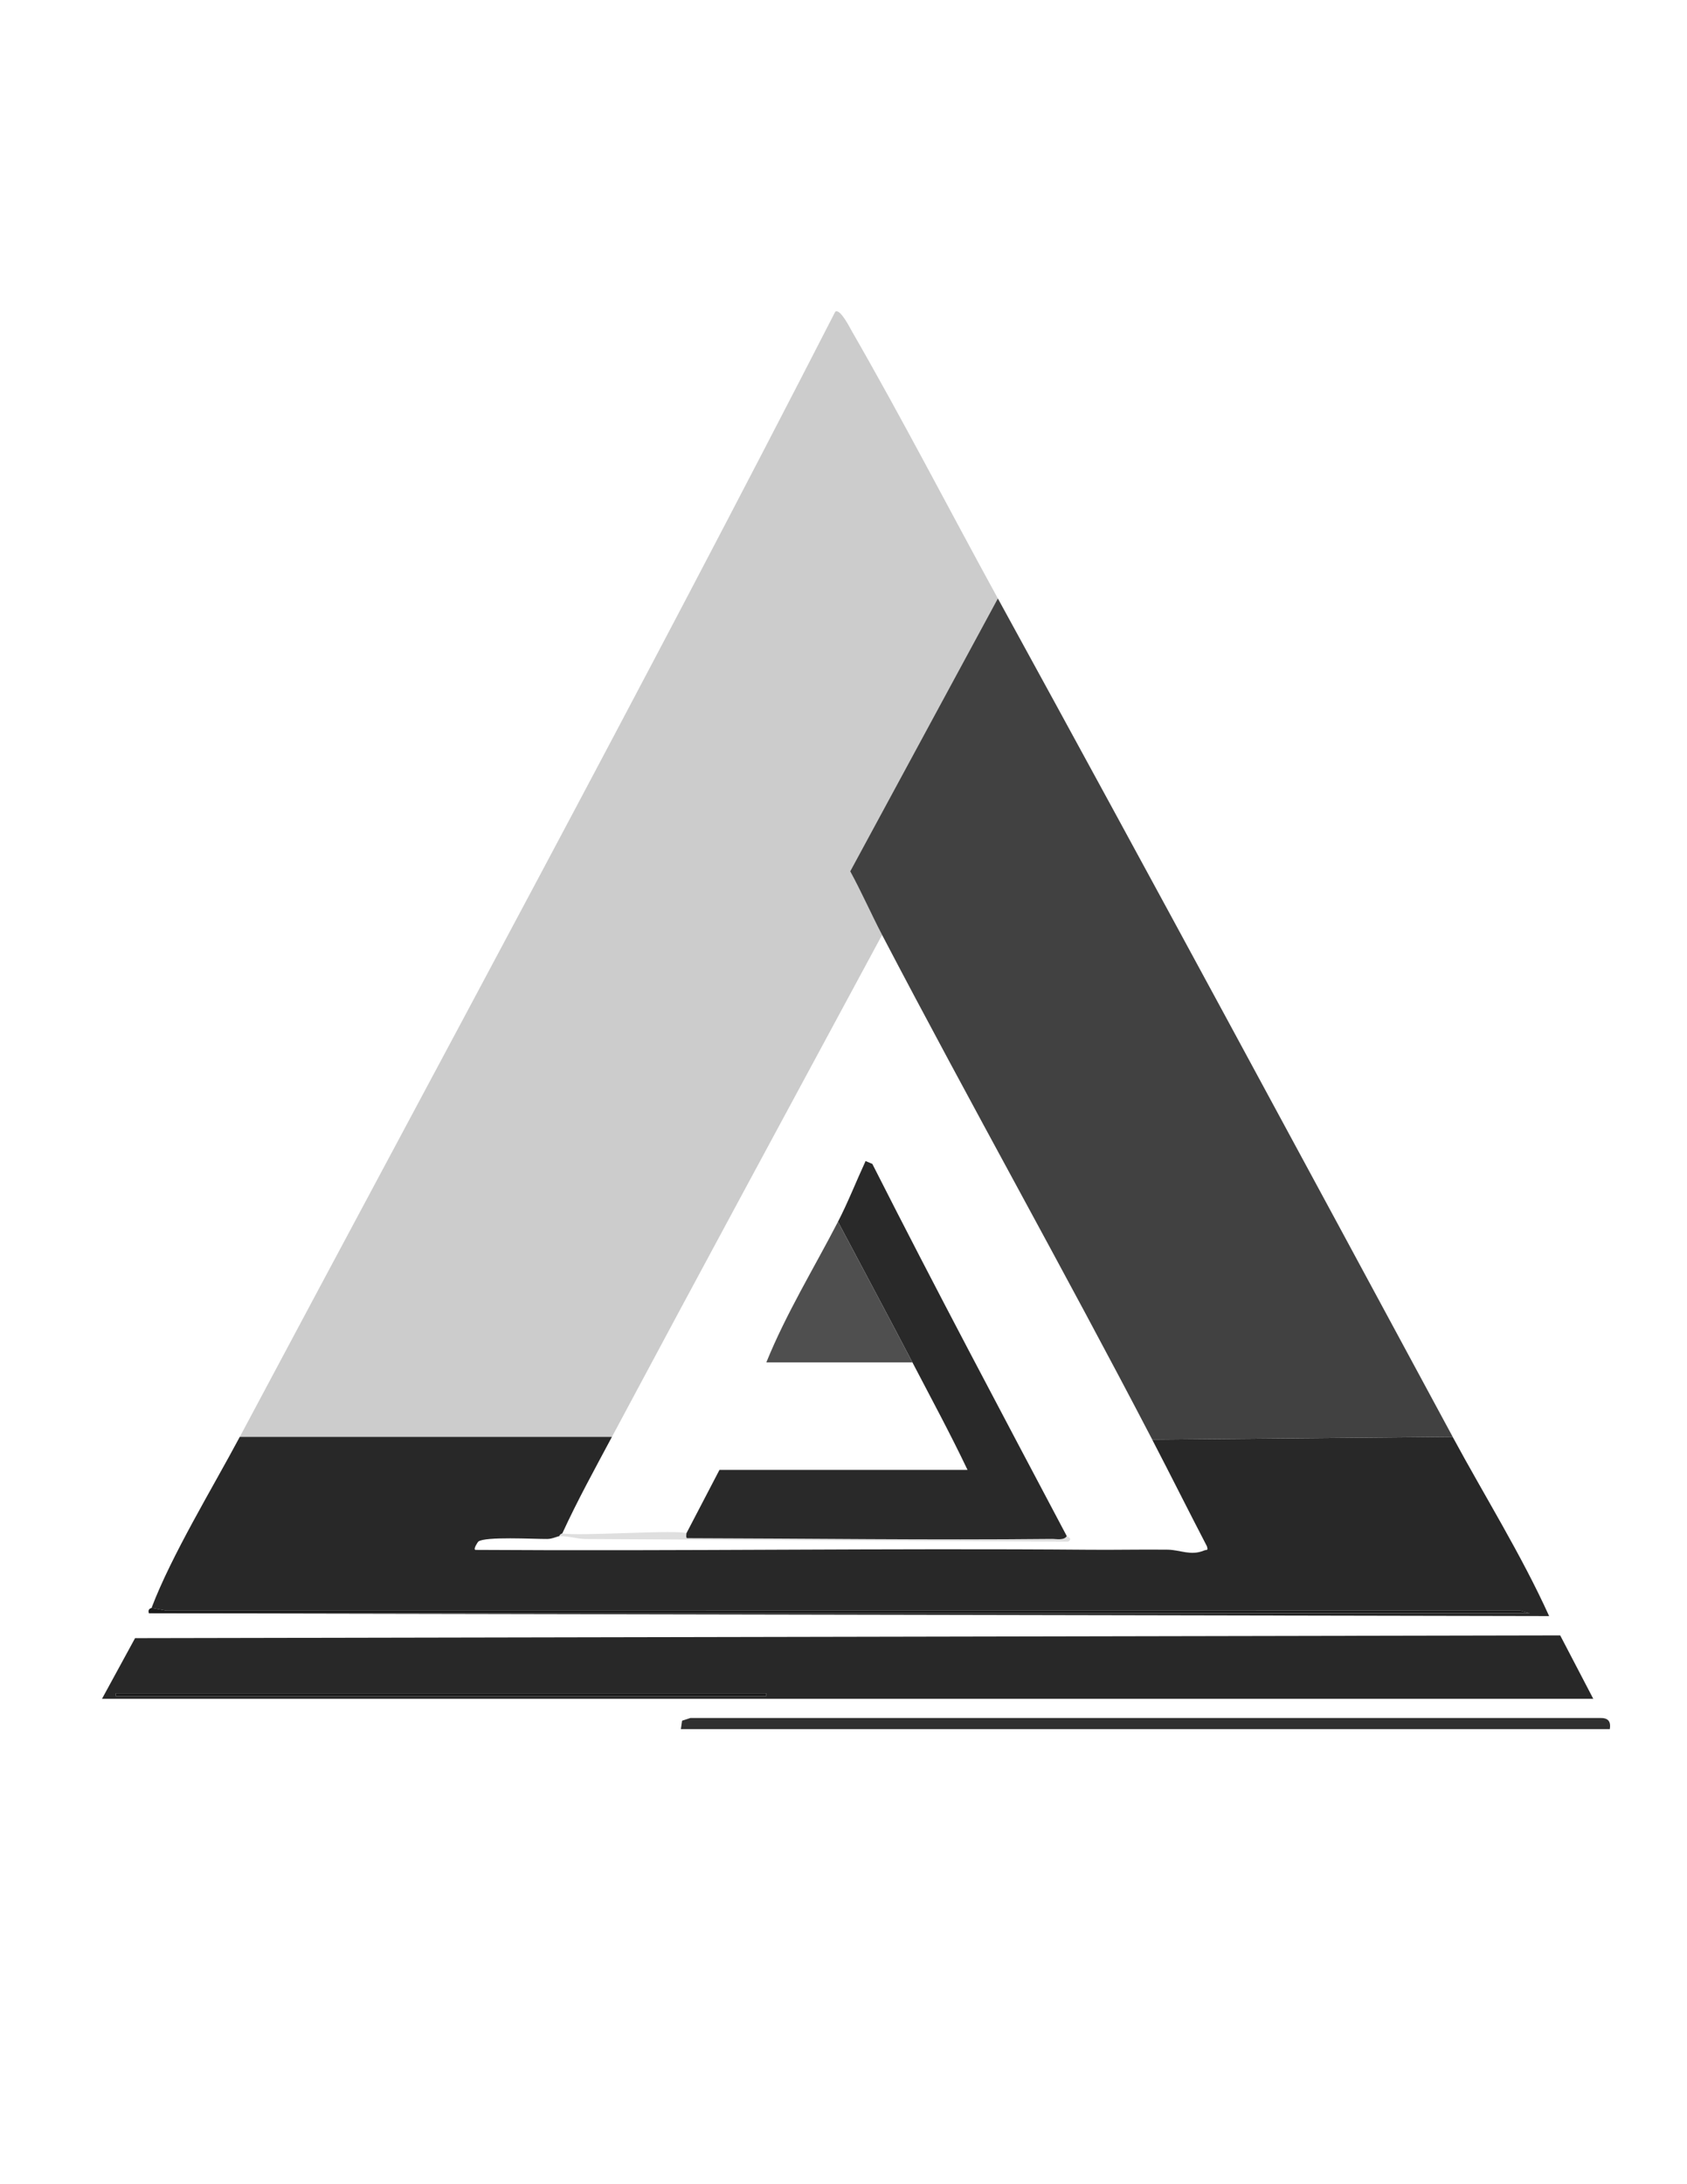
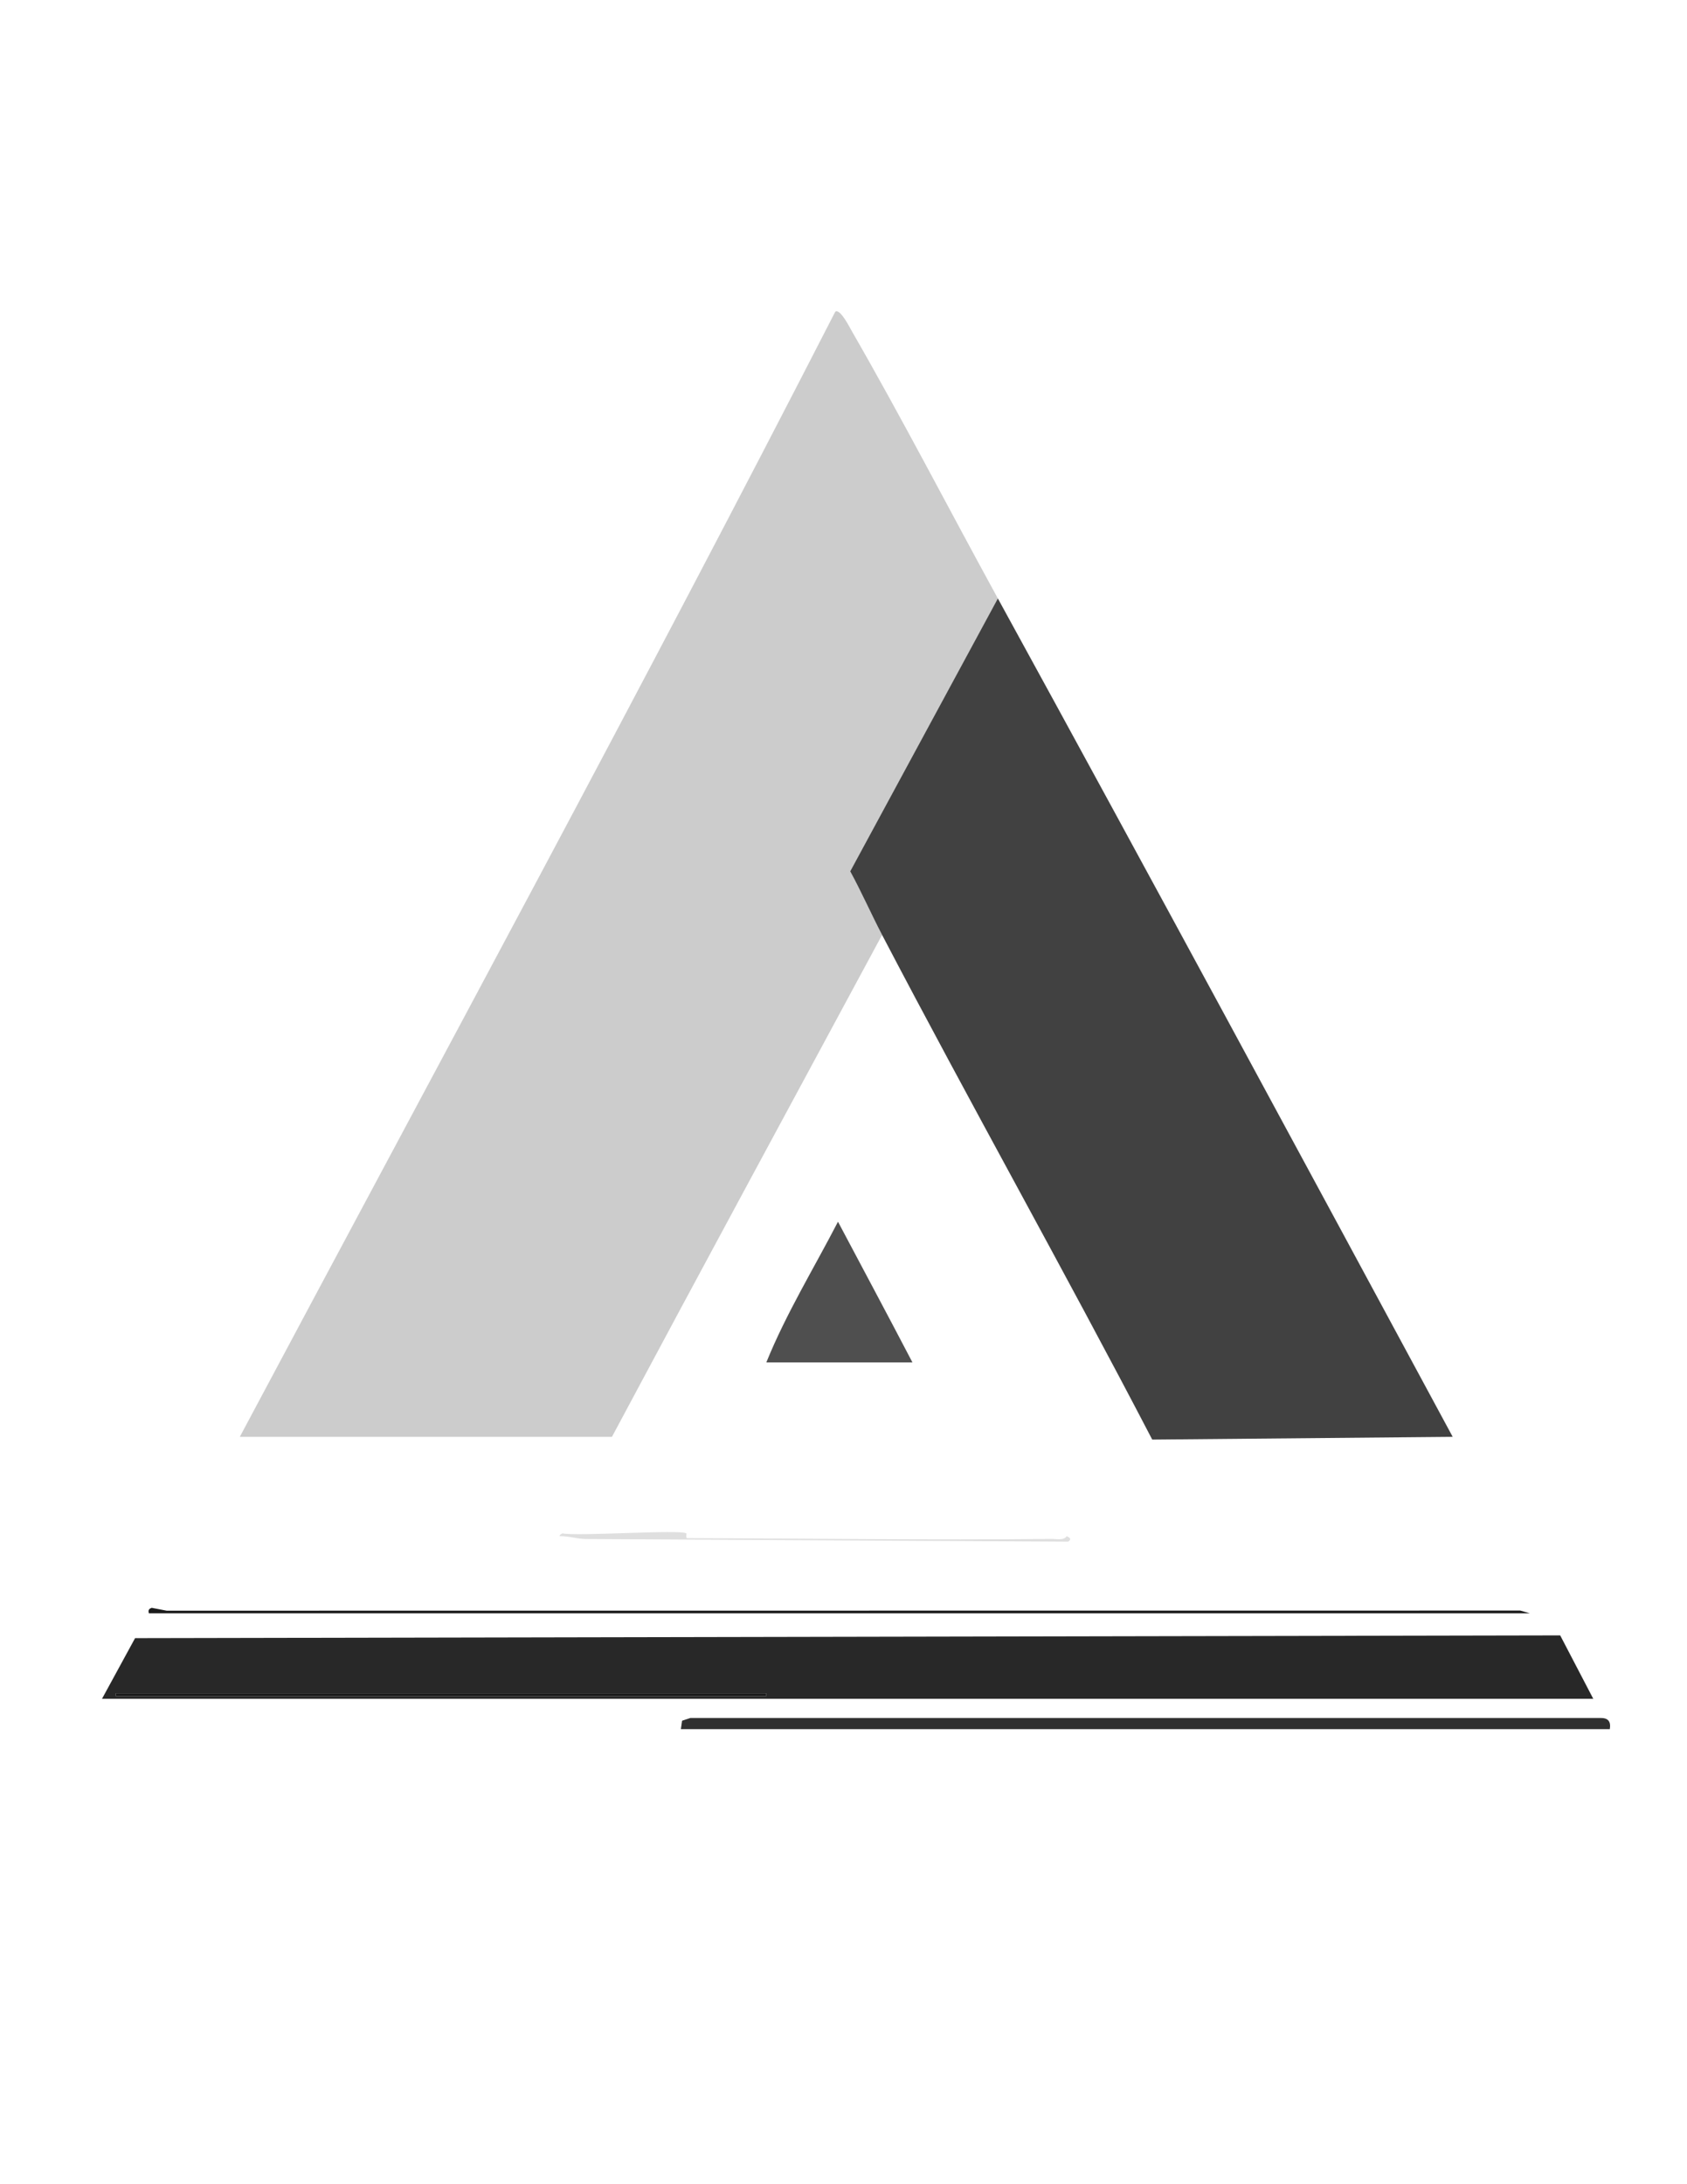
<svg xmlns="http://www.w3.org/2000/svg" data-id="Lag_1" version="1.1" viewBox="0 0 612 792">
  <defs>
    <style>
      .st0 {
        fill: none;
      }

      .st1 {
        fill: #dfdfdf;
      }

      .st2 {
        fill: #1b1b1b;
      }

      .st3 {
        fill: #292929;
      }

      .st4 {
        fill: #4f4f4f;
      }

      .st5 {
        fill: #ccc;
      }

      .st6 {
        fill: #303030;
      }

      .st7 {
        fill: #282828;
      }

      .st8 {
        fill: #414141;
      }

      .st9 {
        fill: #1a1a1a;
      }
    </style>
  </defs>
-   <path class="st0" d="M818-116V908H-206V-116H818ZM87,521c-9.91,18.59-24.78,42.97-32,62-.08.21-1.53.17-1,2l508,.99c-10.17-22.43-23.32-43.39-35-64.99-54.79-101.44-109.56-202.91-165-304-17.58-32.06-34.58-65.01-52.83-96.67-.9-1.57-4.37-8.54-6.15-7.32-70.23,136.91-143.64,272.23-216.02,407.99ZM49,594l-12,22h541l-12-23-517,1ZM584,627c.44-2.79-.59-4.11-3.45-4.05H250.45l-3.01.99-.44,3.06h337Z" />
  <path class="st5" d="M362,217l-53.56,98.95c4.1,7.51,7.6,15.48,11.56,23.05-32.68,60.64-65.54,121.24-98,182H87c72.38-135.76,145.79-271.08,216.02-407.99,1.78-1.22,5.25,5.75,6.15,7.32,18.24,31.67,35.24,64.61,52.83,96.67Z" />
  <path class="st8" d="M527,521l-109,1c-31.95-61.35-65.95-121.73-98-183-3.96-7.57-7.46-15.55-11.56-23.05l53.56-98.95c55.44,101.09,110.21,202.56,165,304Z" />
-   <path class="st7" d="M222,521c-6.16,11.54-12.54,23.11-18,35-.07.15-1.01.35-1,1-.67,0-2.54,1.02-4.43,1.04-4.68.05-22.74-.99-25.07.96-.12.1-2.01,2.85-1,3,74.34.5,148.71-.67,223.04-.05,9.28.08,18.77-.14,27.97-.03,4.67.05,8.4,2.31,13.25.32,1.13-.46,1.57.18,1.08-1.56-6.69-12.85-13.17-25.84-19.85-38.67l109-1c11.67,21.61,24.83,42.56,35,64.99l-508-.99h500.99s-3.48-1-3.48-1l-491.06.04-5.45-1.04c7.22-19.03,22.09-43.41,32-62h135Z" />
  <path class="st7" d="M566,593l12,23H37l12-22,517-1ZM278,614H42v1h236v-1Z" />
  <path class="st6" d="M584,627H247l.44-3.06,3.01-.99h330.1c2.86-.06,3.89,1.26,3.45,4.05Z" />
  <path class="st9" d="M566,593l-517,1,517-1Z" />
  <path class="st2" d="M55,583l5.45,1.04,491.06-.04,3.48.99H54c-.53-1.82.92-1.78,1-1.99Z" />
  <path class="st0" d="M418,522c6.68,12.84,13.16,25.82,19.85,38.67.49,1.74.04,1.1-1.08,1.56-4.85,2-8.58-.26-13.25-.32-9.2-.11-18.69.11-27.97.03-74.34-.62-148.7.56-223.04.05-1.01-.15.88-2.9,1-3,2.34-1.95,20.39-.91,25.07-.96,1.89-.02,3.76-1.04,4.43-1.04,3.54-.02,6.44,1.02,9.46,1.04l175.04.96c1.89-1.23-.37-1.76-.5-2.01-23.73-44.86-47.6-89.67-70.54-134.96l-2.45-1.04c-3.35,7.22-6.37,14.95-10.01,22-8.74,16.9-18.81,33.28-25.99,51h52.99c6.75,12.95,13.72,25.81,20,39h-90l-12,23c-2.23-1.49-39.03,1.13-45,0,5.46-11.89,11.84-23.46,18-35,32.46-60.76,65.32-121.36,98-182,32.05,61.27,66.05,121.65,98,183Z" />
  <path class="st1" d="M249,556c.1.06-.25,1.35.19,1.75,43.98.1,88.25.73,132.32.27,1.69-.02,4.45.64,5.49-1.02.13.25,2.39.77.5,2.01l-175.04-.96c-3.02-.02-5.92-1.06-9.46-1.04-.01-.65.93-.85,1-1,5.97,1.13,42.77-1.49,45,0Z" />
  <rect class="st9" x="42" y="614" width="236" height="1" />
-   <path class="st3" d="M387,557c-1.04,1.66-3.79,1-5.49,1.02-44.07.46-88.34-.17-132.32-.27-.45-.39-.1-1.68-.19-1.75l12-23h90c-6.28-13.19-13.25-26.06-20-39-8.89-17.04-18.01-34.01-27-51,3.64-7.05,6.67-14.78,10.01-22l2.45,1.04c22.94,45.29,46.81,90.1,70.54,134.96Z" />
  <path class="st4" d="M331,494h-52.99c7.18-17.72,17.25-34.1,25.99-51,8.99,16.99,18.11,33.96,27,51Z" />
</svg>